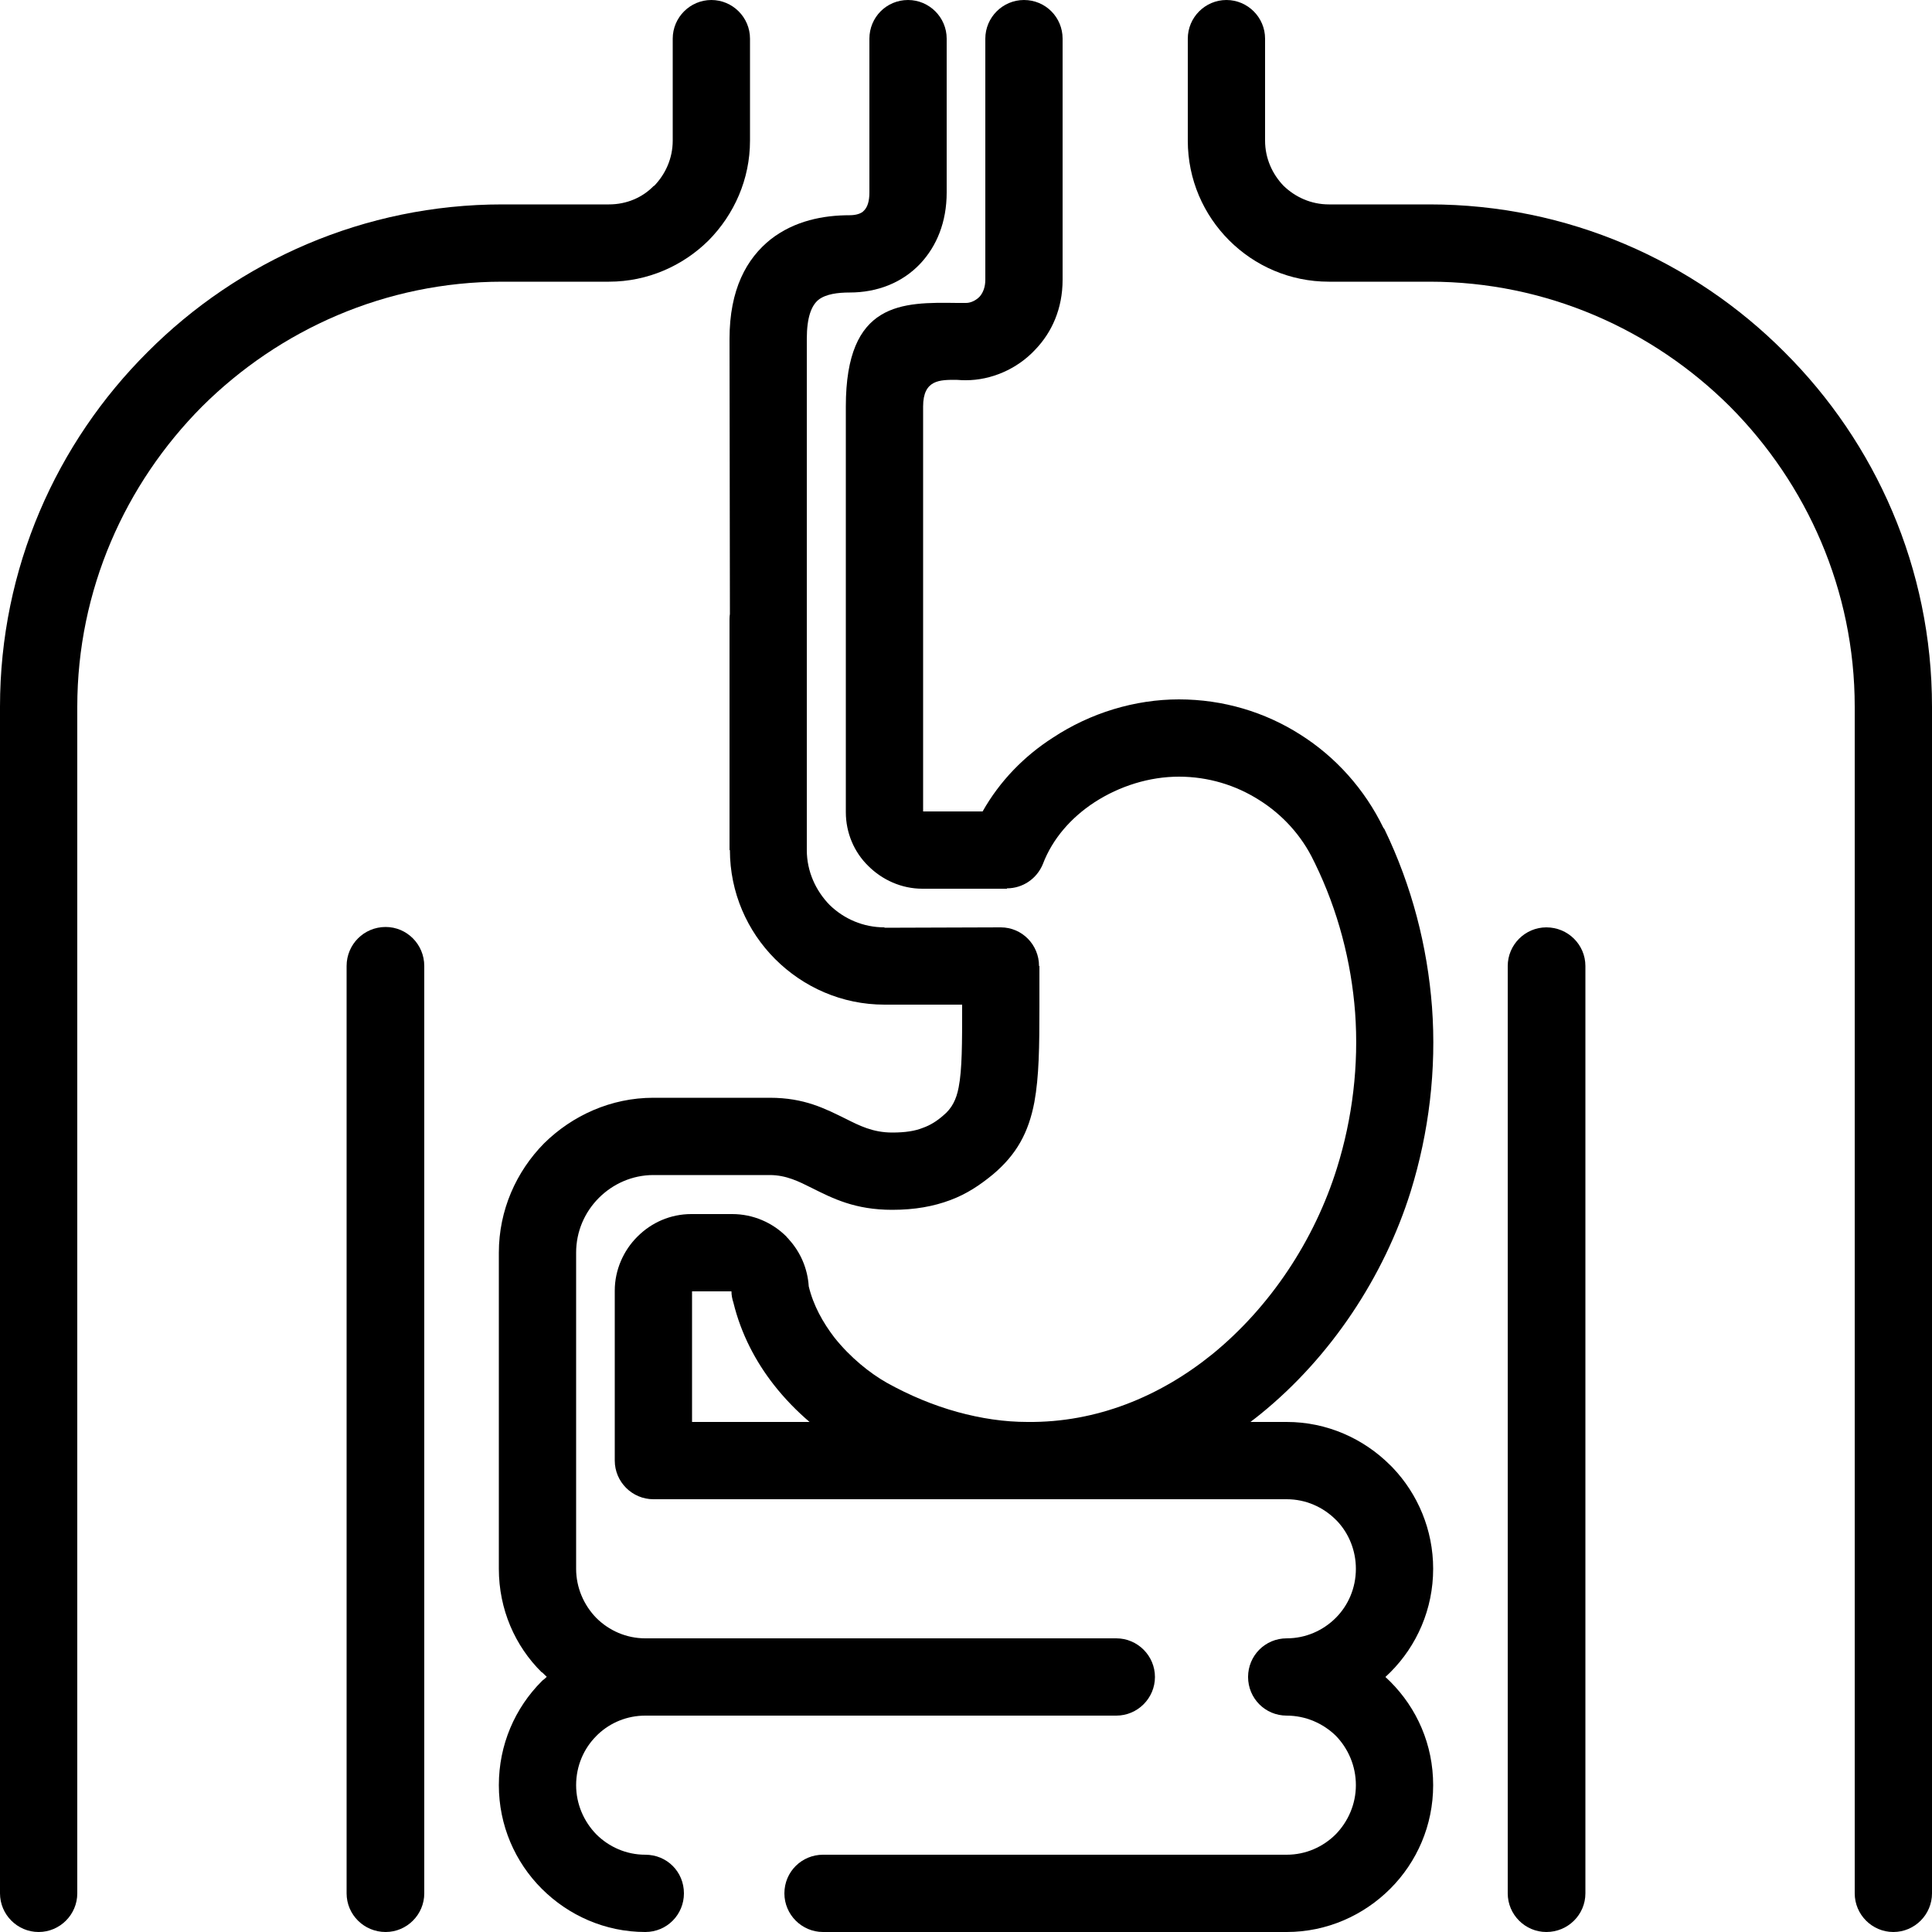
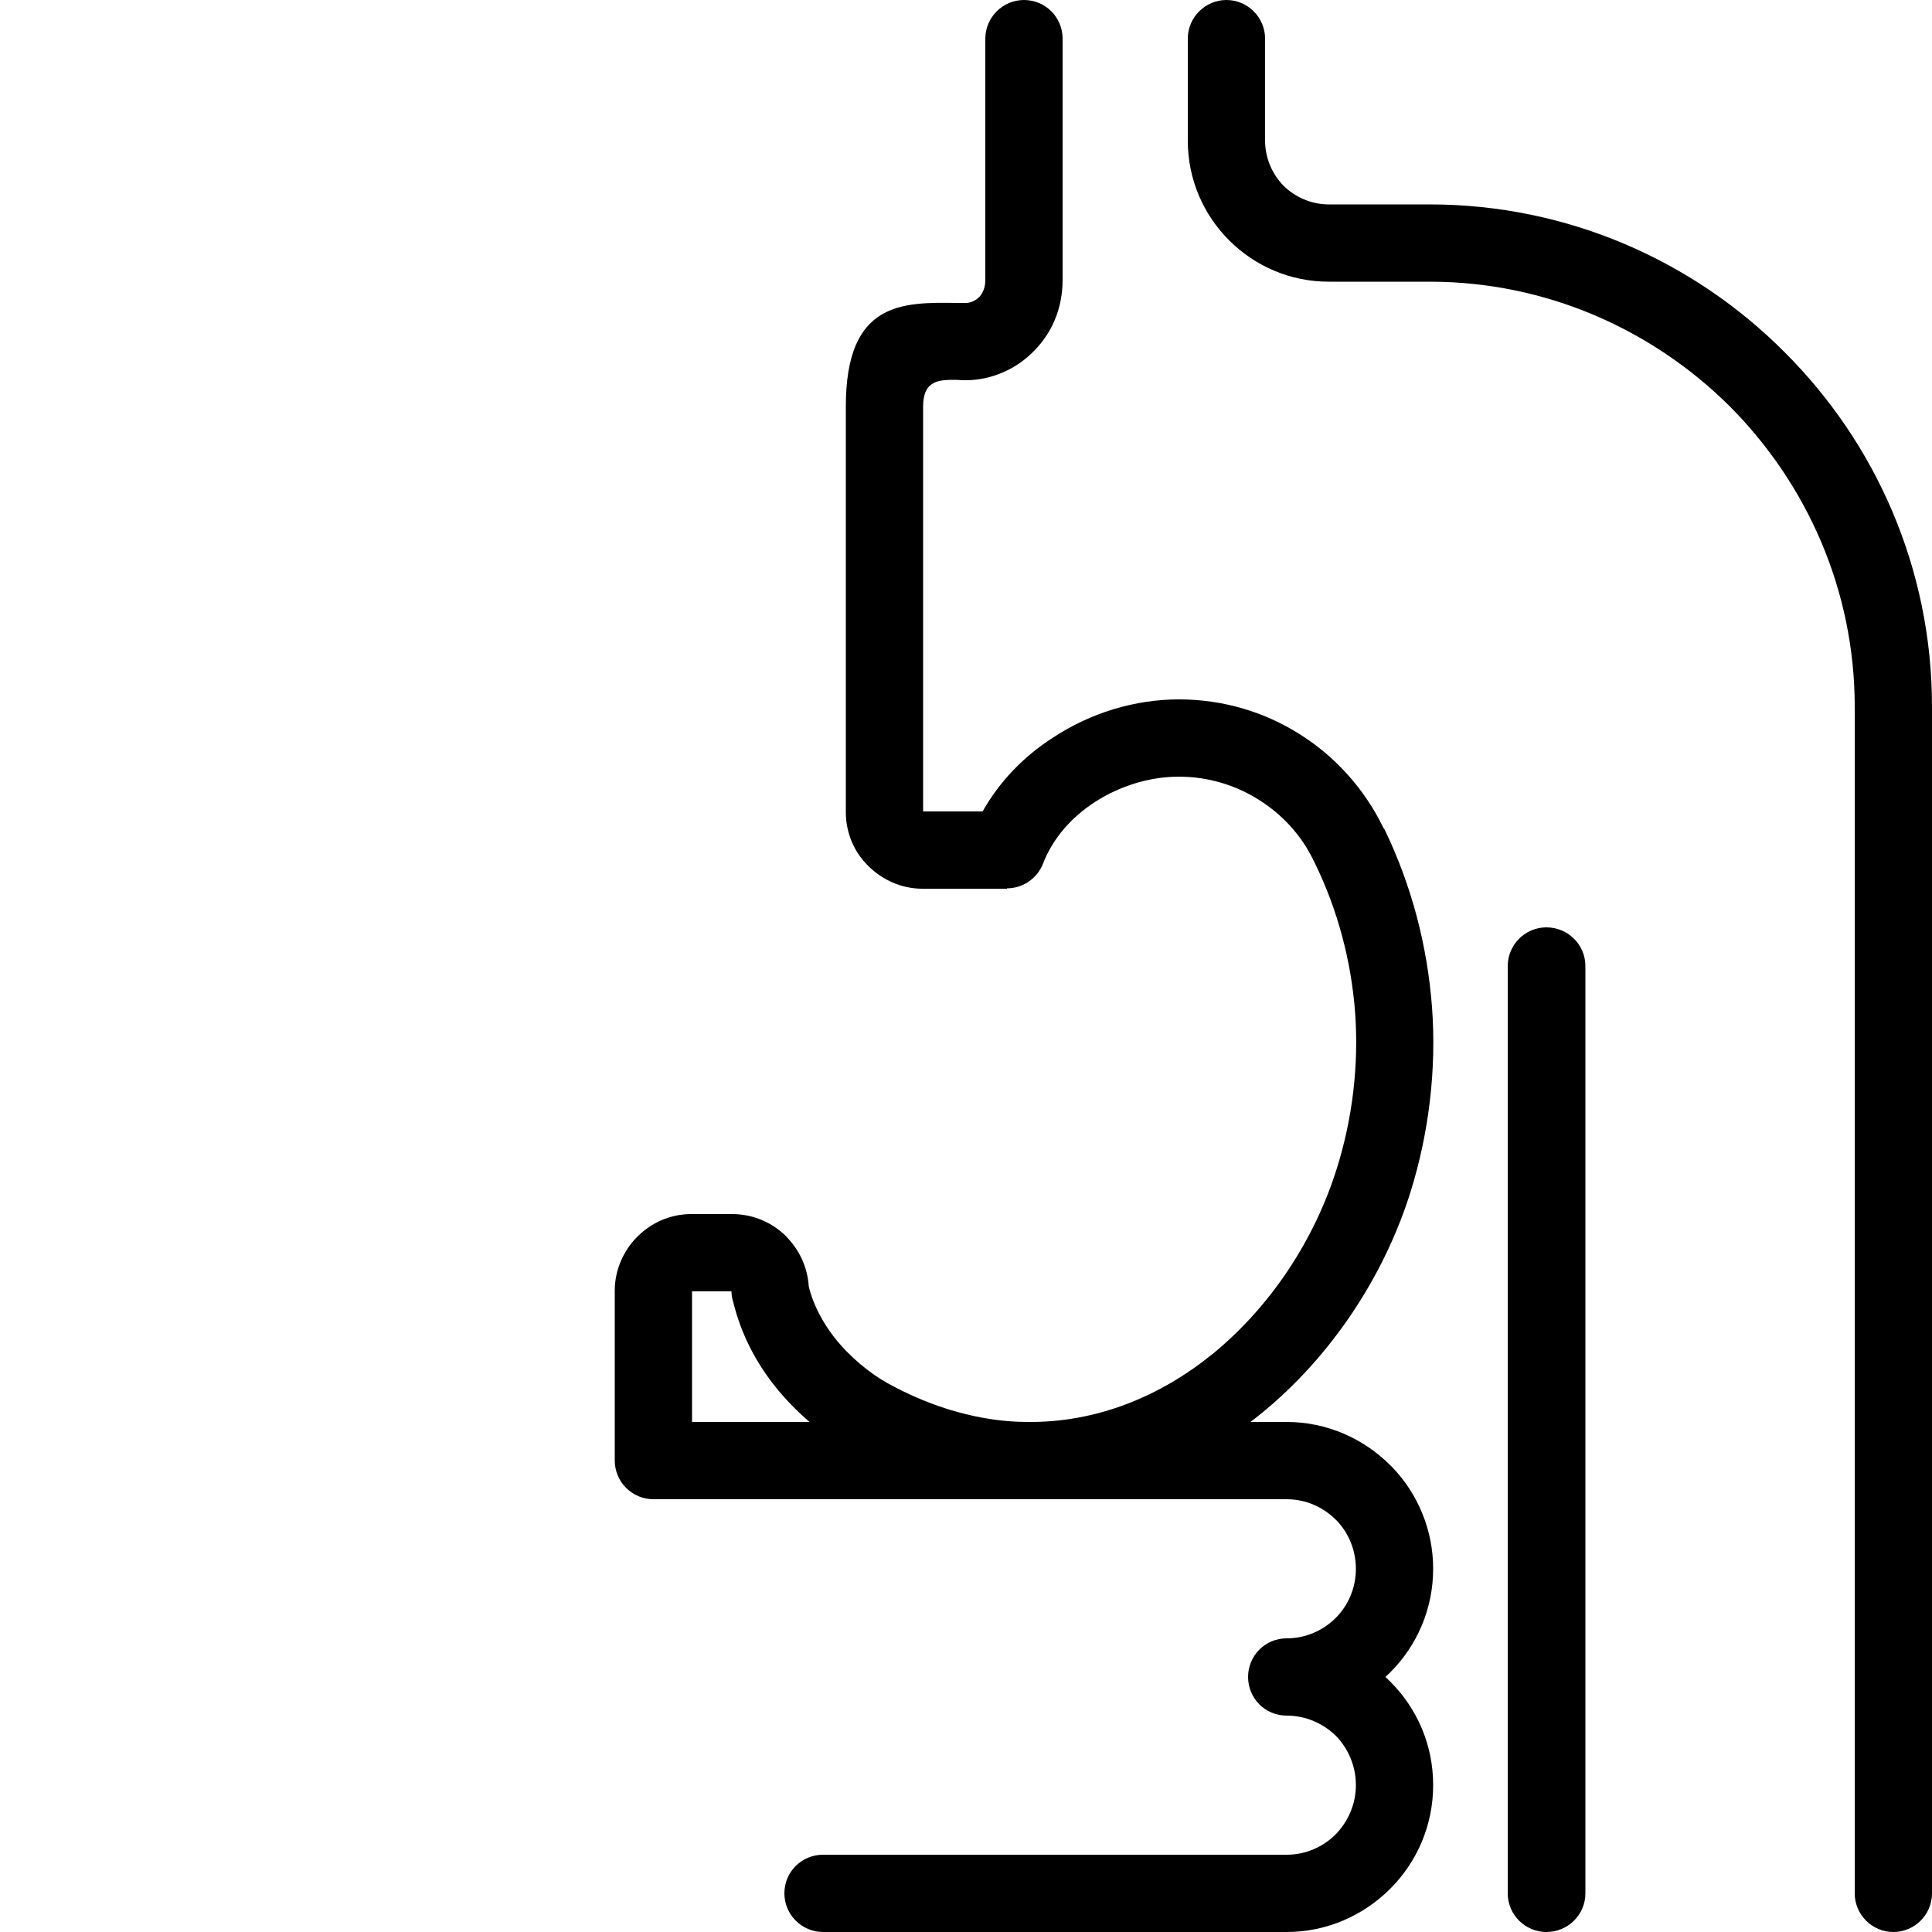
<svg xmlns="http://www.w3.org/2000/svg" id="Ebene_1" viewBox="0 0 500 500">
  <switch>
    <g>
      <g>
-         <path d="m144.1 72.9h13.5c10 0 19.1-4.1 25.7-10.6l.1-.1c6.6-6.7 10.7-15.8 10.7-25.8v-26.4c0-5.5-4.5-10-10-10s-10 4.5-10 10v26.4c0 4.6-1.9 8.7-4.8 11.7h-.1c-2.9 3-7 4.8-11.6 4.8h-13.5-14.1c-35.7 0-68.3 14.6-91.8 38.2-23.6 23.5-38.2 56-38.2 91.8v105.5 14.5 187.1c0 5.5 4.5 10 10 10s10-4.5 10-10v-187.1-14.5-105.5c0-30.2 12.4-57.7 32.3-77.7 20-19.9 47.5-32.3 77.7-32.3z" />
        <path d="m461.8 91.1c-23.5-23.6-56.1-38.2-91.8-38.2h-12.6-13.5c-4.6 0-8.7-1.9-11.7-4.8-2.9-3-4.8-7.1-4.8-11.7v-26.4c0-5.5-4.5-10-10-10s-10 4.5-10 10v26.4c0 10.1 4.1 19.2 10.7 25.8 6.6 6.6 15.7 10.7 25.8 10.7h13.5 12.6c30.2 0 57.7 12.4 77.7 32.3 19.9 20 32.3 47.5 32.3 77.7v307.1c0 5.5 4.5 10 10 10s10-4.5 10-10v-307.1c0-35.8-14.6-68.3-38.2-91.8z" />
        <path d="m400.2 240c-5.5 0-10 4.5-10 10v240c0 5.5 4.5 10 10 10 5.6 0 10.1-4.5 10.1-10v-240c0-5.5-4.5-10-10.1-10z" />
-         <path d="m99.8 239.9c-5.6 0-10.1 4.5-10.1 10.1v240c0 5.5 4.5 10 10.1 10 5.5 0 10-4.5 10-10v-240c0-5.6-4.5-10.1-10-10.1z" />
        <path d="m365.1 308.3c4.7-15.2 6.7-31.5 5.5-47.7-1.2-15.7-5.2-31.3-12.3-46l-.3-.4c-4.8-9.9-12.3-18.3-21.5-24.1-9.1-5.8-19.9-9.1-31.4-9.1-11.4 0-22.9 3.5-32.6 9.9-7.5 4.8-13.8 11.3-18.2 19.1h-15.4v-50.2-54.6c0-7 4.4-6.9 8.6-6.9 2.2.1.9.1 2.5.1 6.4 0 13.2-2.8 18-8 4.2-4.4 7-10.5 7-18v-62.4c0-5.5-4.4-10-10-10-5.5 0-10 4.5-10 10v62.4c0 1.9-.6 3.4-1.5 4.4-1 1-2.3 1.6-3.5 1.6-1.902 0-2.071 0-2.081 0 .001 0 .001 0-.001 0-.007 0-.046 0-.218 0-14.2-.2-28.8-.4-28.8 26.8v54.6 50.4c0 5.4 2.2 10.4 5.8 13.9 3.6 3.6 8.6 5.9 14 5.9h21.9v-.1c4 0 7.7-2.4 9.3-6.3 2.5-6.6 7.4-12.1 13.4-16 6.5-4.2 14.2-6.6 21.8-6.6 7.6 0 14.7 2.2 20.7 6 6.1 3.8 11.1 9.3 14.2 15.8l.3.6c6 12.3 9.4 25.5 10.4 38.6 1 13.7-.7 27.5-4.7 40.3-5.8 18.6-17.2 35.9-32.3 48.2-13.5 10.9-29.9 17.7-47.8 17.5-6 0-12-.9-18.2-2.6-6.1-1.7-12.2-4.2-18.3-7.6-4.2-2.4-9.3-6.4-13.5-11.7-2.9-3.8-5.4-8.2-6.6-13.2-.3-4.7-2.2-8.9-5.1-12.1-.2-.3-.5-.5-.7-.8-3.6-3.6-8.6-5.8-14-5.8h-10.6c-5.4 0-10.3 2.2-13.9 5.8l-.1.1c-3.5 3.5-5.8 8.5-5.8 13.9v44c0 5.5 4.5 10 10 10h163.9c4.9 0 9.4 2 12.7 5.3l.4.4c3 3.2 4.8 7.6 4.8 12.3 0 5-2 9.5-5.2 12.7-3.3 3.3-7.8 5.3-12.7 5.3-5.6 0-10 4.5-10 10s4.4 10 10 10c4.9 0 9.4 2 12.7 5.2 3.2 3.3 5.2 7.8 5.2 12.8 0 4.9-2 9.4-5.2 12.7-3.3 3.3-7.8 5.3-12.7 5.3h-120c-5.5 0-10 4.4-10 10 0 5.5 4.5 10 10 10h120c10.4 0 19.9-4.3 26.8-11.2 6.9-6.9 11.1-16.4 11.1-26.8 0-10.5-4.2-19.9-11.1-26.8-.41-.41-.83-.809-1.258-1.2.428-.391.848-.79 1.258-1.2 6.9-6.9 11.1-16.4 11.1-26.8 0-10.1-4-19.4-10.5-26.2-.2-.2-.4-.4-.6-.6-6.9-6.9-16.4-11.2-26.8-11.2h-9.387c.904-.688 1.803-1.383 2.687-2.1 18.1-14.7 31.9-35.5 38.8-57.6zm-175.8 25.9c0 1 .2 2 .5 2.9 2 8.2 5.8 15.3 10.4 21.2 2.878 3.693 6.079 6.936 9.315 9.7h-30.415v-33.8z" />
-         <path d="m167 480c-4.9 0-9.4-2-12.7-5.3-3.2-3.3-5.2-7.8-5.2-12.7 0-5 2-9.5 5.2-12.7l.5-.5c3.2-3 7.5-4.8 12.2-4.8h121.9c5.5 0 10-4.5 10-10s-4.5-10-10-10h-121.9c-4.9 0-9.4-2-12.7-5.3-3.2-3.3-5.2-7.8-5.2-12.7v-81.8c0-5.5 2.2-10.5 5.9-14.2 3.6-3.6 8.6-5.9 14.1-5.9h30.1c4.3 0 7.6 1.7 10.8 3.3 5.6 2.8 11.3 5.7 20.9 5.7 5.9 0 10.7-.9 15-2.5 4.3-1.6 7.7-3.9 11-6.6 6.2-5.2 9.3-10.9 10.8-18.8 1.2-6.6 1.3-14.2 1.3-24.7v-10.5h-.1c0-5.5-4.4-10-9.9-10l-30.1.1v-.1c-5.5 0-10.5-2.2-14.2-5.8-3.6-3.7-5.9-8.7-5.9-14.2v-59.8-72.5c0-5.6 1.2-8.6 3-10.1 1.9-1.5 5-1.9 8.1-1.9 7.1 0 13.6-2.5 18.3-7.5 4.2-4.5 6.8-10.7 6.8-18.4v-39.8c0-5.5-4.5-10-10-10-5.6 0-10 4.5-10 10v39.8c0 2.3-.5 3.8-1.4 4.7-.7.8-2.1 1.2-3.7 1.2-6.8 0-14.2 1.4-20.4 6.2-6.3 5-10.7 13-10.7 25.8l.098 71.18c-.058.433-.098.872-.098 1.32v59.8h.1c0 11 4.5 21 11.7 28.2 7.3 7.3 17.3 11.8 28.3 11.8h20.1v.5c0 9.5 0 16.3-.9 20.9-.6 3.2-1.8 5.5-4 7.3-1.6 1.4-3.3 2.5-5.3 3.2-2 .8-4.5 1.2-7.9 1.2-5 0-8.5-1.8-11.9-3.5-5.5-2.7-10.8-5.5-19.8-5.5h-30.1c-11 0-21 4.6-28.3 11.8-7.2 7.3-11.7 17.3-11.7 28.3v81.8c0 10.5 4.2 20 11.1 26.8h.1c.39.396.792.781 1.2 1.16-.234.213-.471.421-.7.64-.2.1-.4.3-.6.5-6.9 6.9-11.1 16.4-11.1 26.9 0 10.4 4.2 19.9 11.1 26.8 6.9 6.9 16.4 11.2 26.8 11.2 5.6 0 10-4.5 10-10 0-5.6-4.4-10-10-10z" />
      </g>
    </g>
  </switch>
</svg>